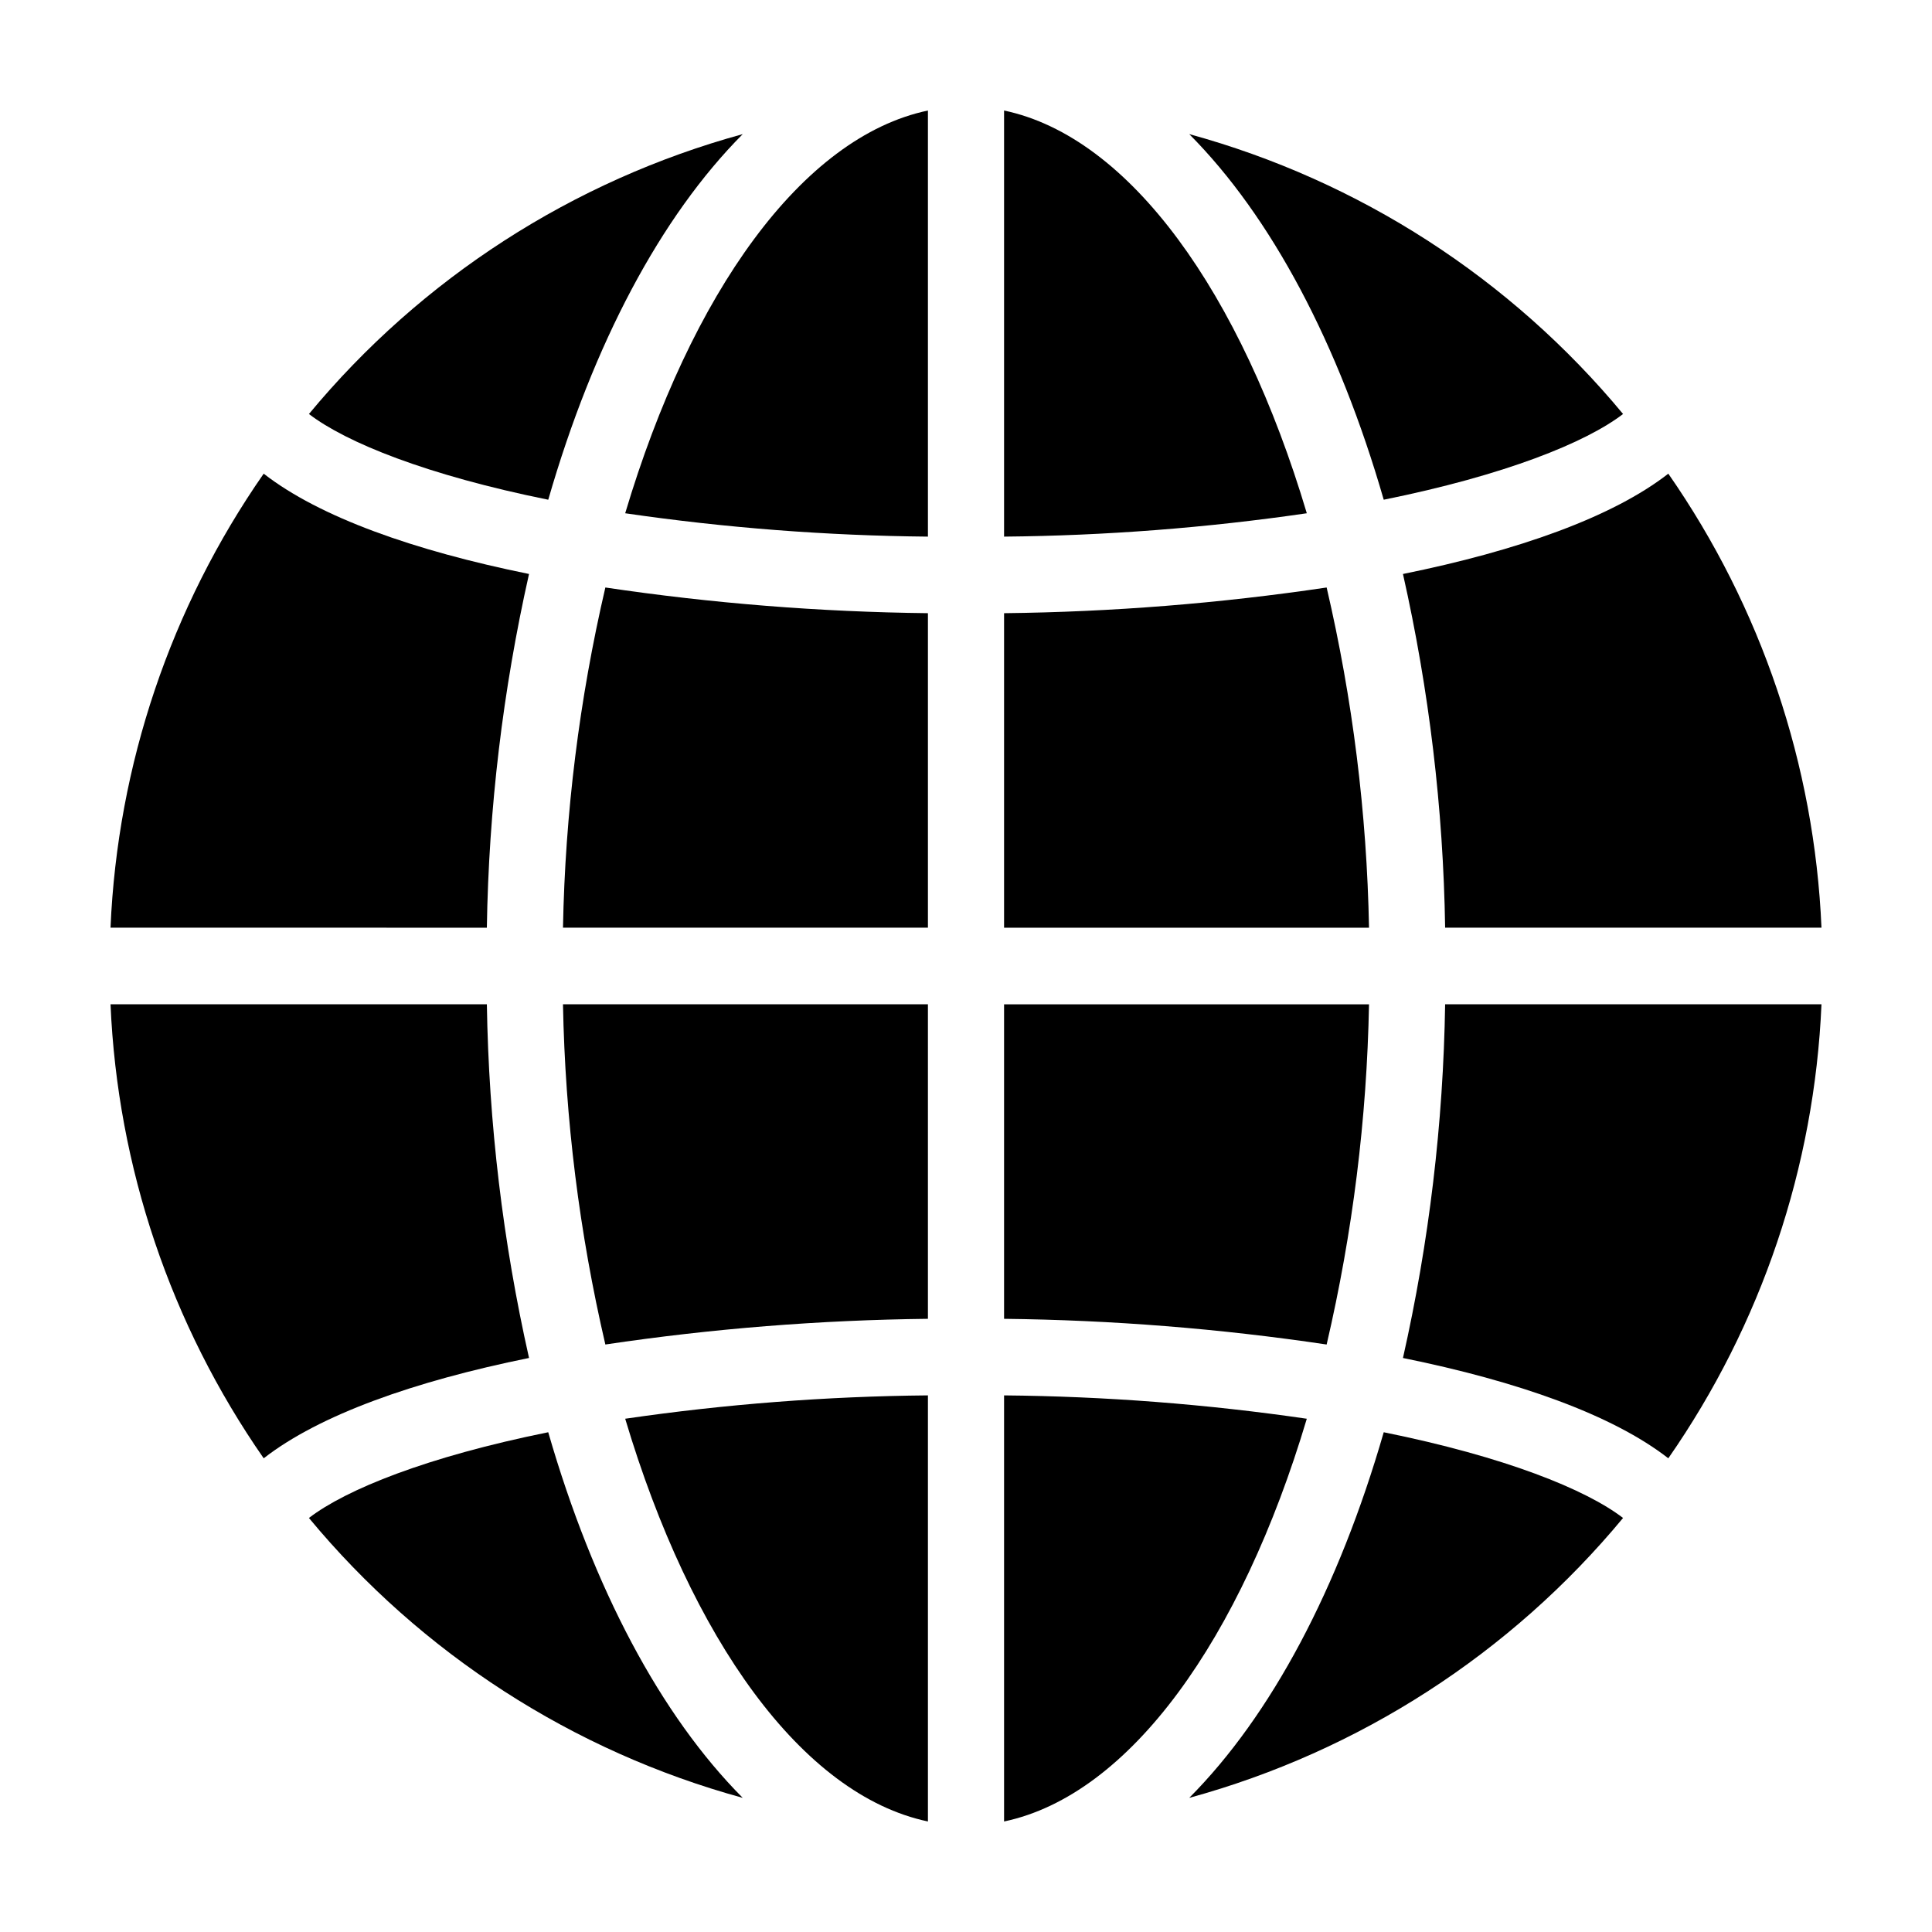
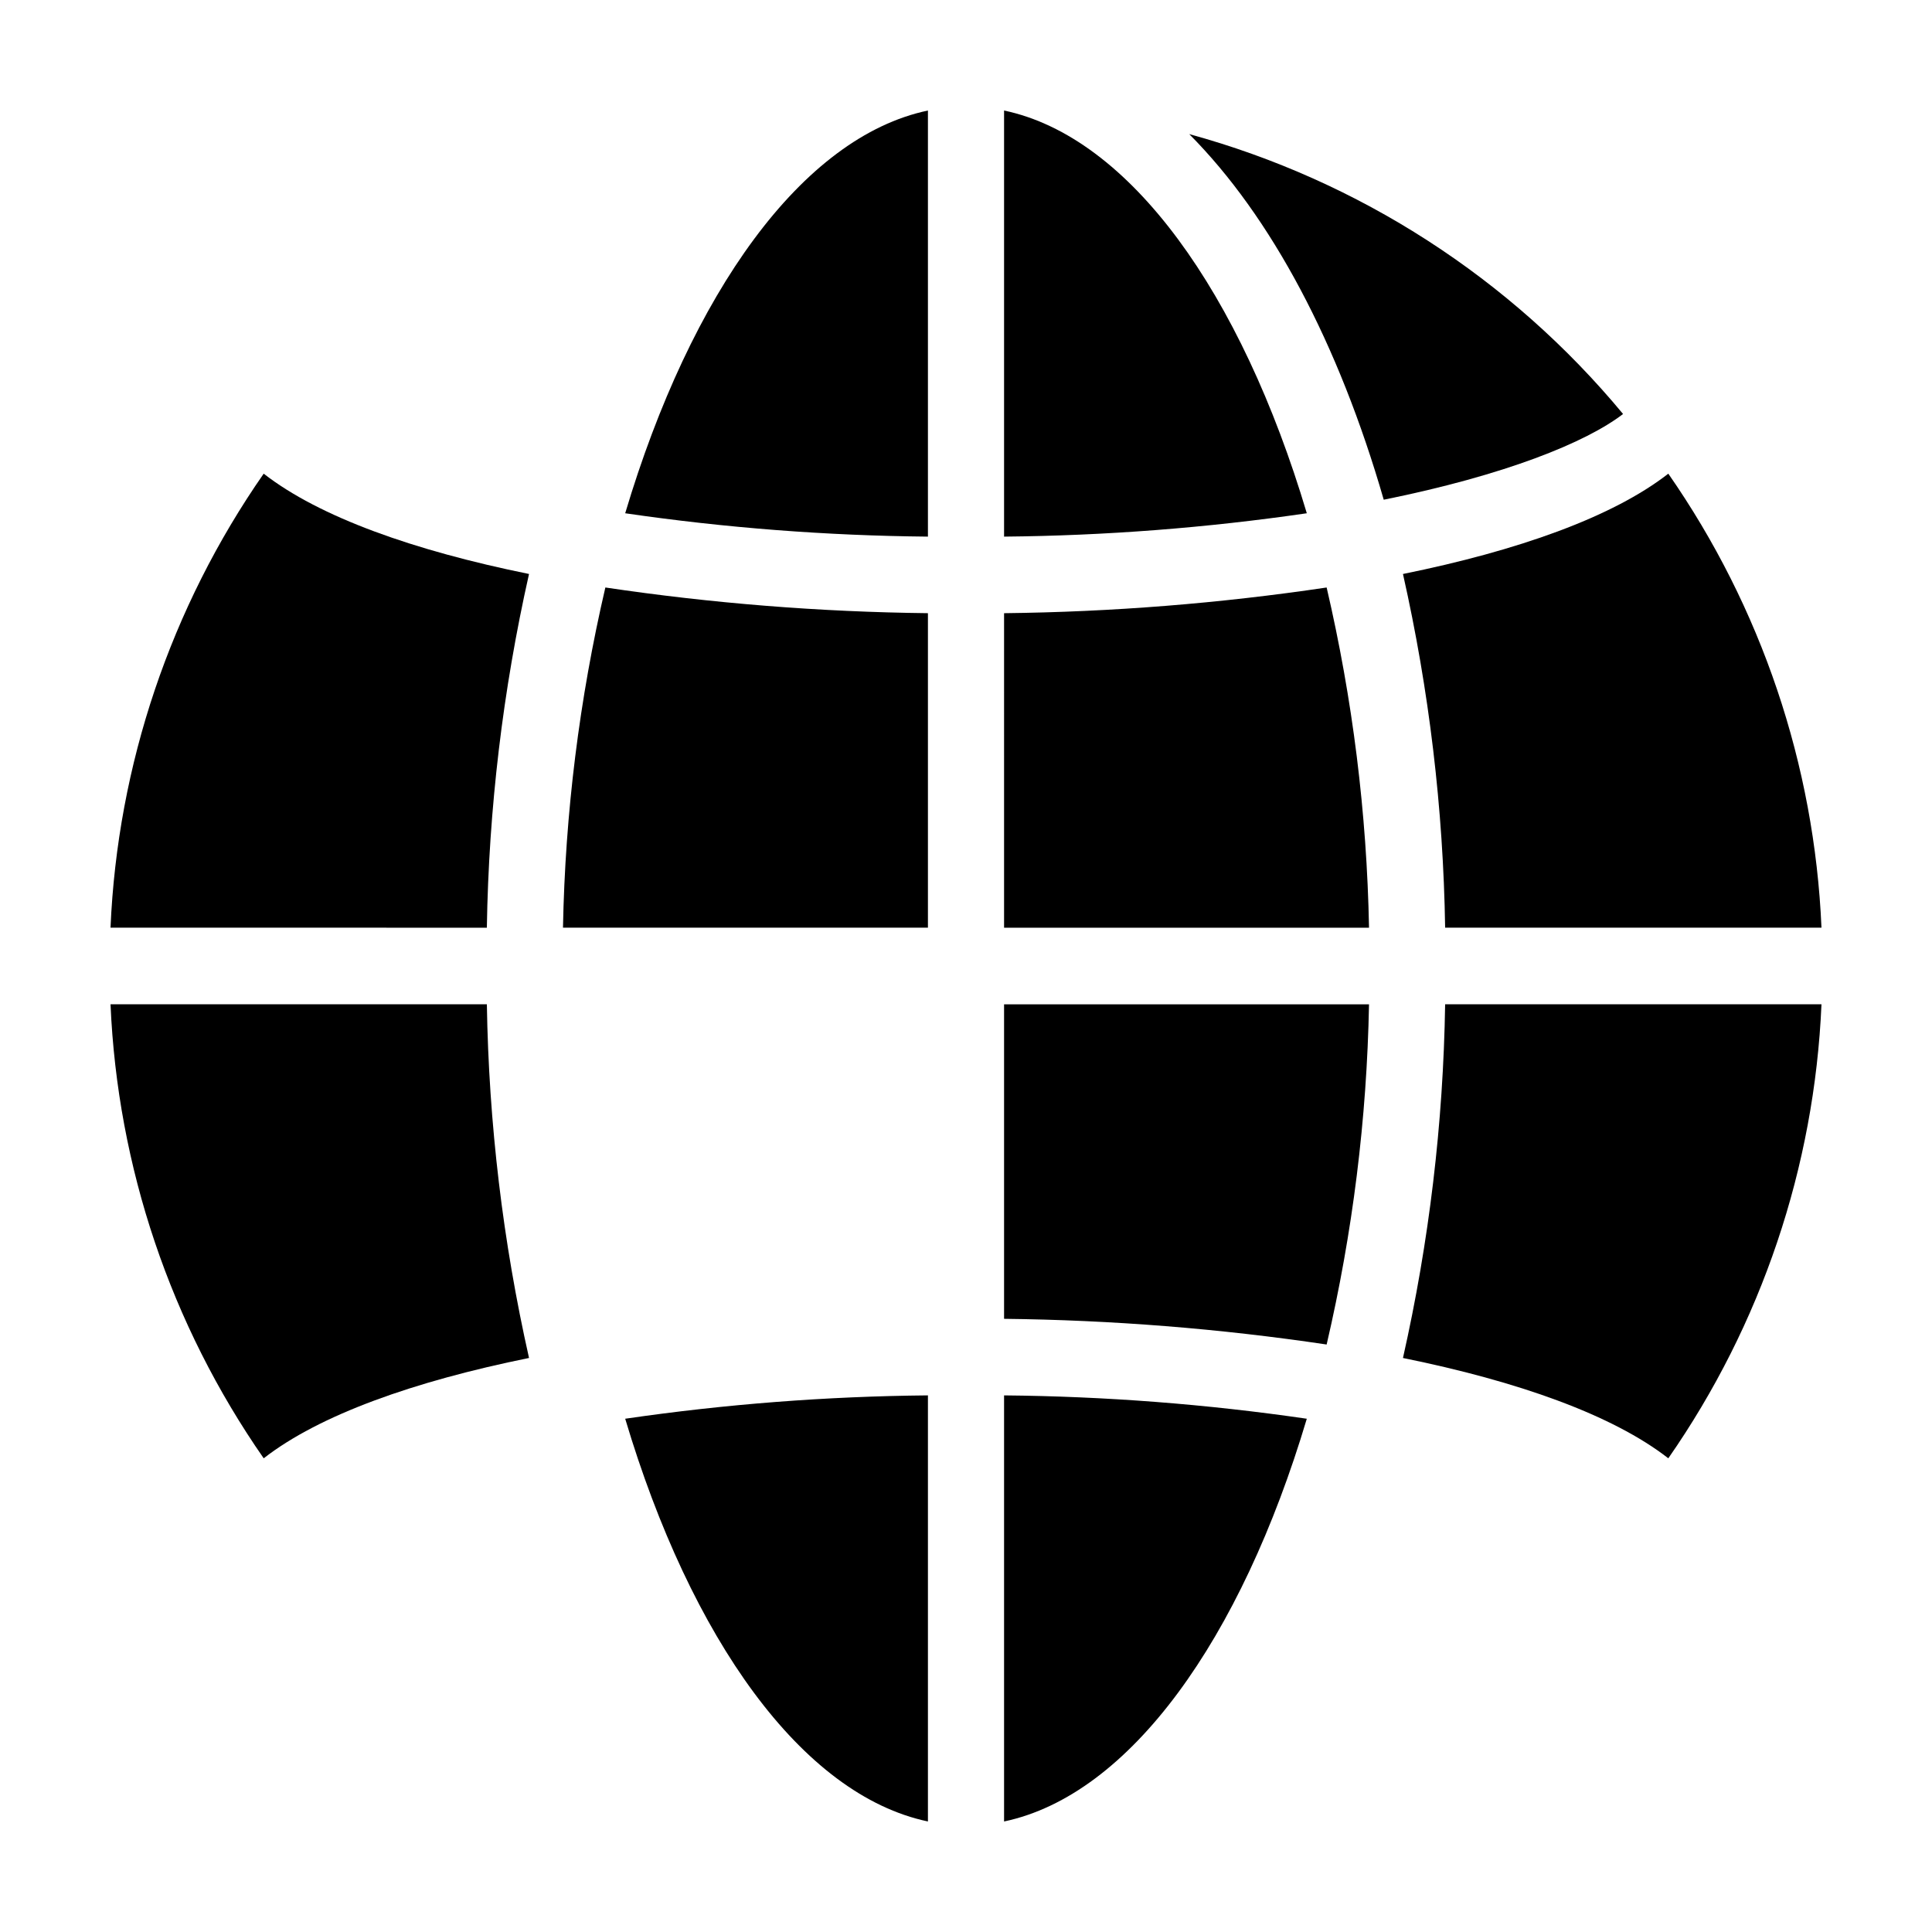
<svg xmlns="http://www.w3.org/2000/svg" fill="#000000" width="800px" height="800px" version="1.1" viewBox="144 144 512 512">
  <g>
    <path d="m389.91 173.29c-33.375 7.016-62.809 48.359-80.227 106.73 26.574 3.875 53.375 5.941 80.227 6.191z" />
    <path d="m410.09 173.29v112.92c26.852-0.25 53.656-2.316 80.227-6.191-17.418-58.367-46.852-99.711-80.227-106.73z" />
    <path d="m389.91 306.5c-28.617-0.324-57.18-2.598-85.484-6.809-6.891 29.574-10.656 59.793-11.23 90.156h96.715z" />
    <path d="m515.8 503.88c30.48 6.184 55.543 15.082 70.32 26.586 24.66-35.449 38.734-77.176 40.59-120.32h-99.734c-0.496 31.547-4.242 62.957-11.176 93.734z" />
-     <path d="m389.91 410.15h-96.715c0.574 30.363 4.34 60.578 11.23 90.156 28.305-4.215 56.867-6.488 85.484-6.809z" />
    <path d="m284.2 503.88c-6.934-30.777-10.676-62.188-11.176-93.734h-99.734c1.855 43.145 15.934 84.871 40.594 120.32 14.773-11.508 39.84-20.406 70.316-26.59z" />
    <path d="m410.09 389.85h96.715c-0.574-30.363-4.34-60.582-11.23-90.156-28.305 4.211-56.867 6.488-85.484 6.809z" />
    <path d="m273.02 389.85c0.5-31.547 4.242-62.957 11.176-93.738-30.477-6.184-55.543-15.082-70.316-26.586-24.66 35.449-38.738 77.18-40.594 120.32z" />
    <path d="m410.09 626.71c33.375-7.016 62.812-48.359 80.227-106.73-26.57-3.871-53.375-5.941-80.227-6.188z" />
-     <path d="m340.83 620.45c-21.719-21.832-39.586-55.477-51.543-96.891-32.133 6.492-53.57 15.152-63.422 22.723l0.004-0.004c29.793 35.945 69.934 61.844 114.96 74.172z" />
-     <path d="m225.87 253.71c9.852 7.566 31.289 16.23 63.422 22.723 11.953-41.414 29.824-75.062 51.543-96.891-45.031 12.328-85.172 38.223-114.96 74.168z" />
-     <path d="m574.13 546.28c-9.855-7.566-31.289-16.227-63.426-22.719-11.953 41.414-29.824 75.059-51.543 96.891h0.004c45.031-12.328 85.172-38.227 114.96-74.172z" />
    <path d="m459.16 179.54c21.719 21.832 39.59 55.477 51.543 96.891 32.133-6.492 53.57-15.152 63.426-22.719-29.793-35.945-69.938-61.844-114.97-74.172z" />
    <path d="m389.91 626.71v-112.92c-26.852 0.246-53.652 2.316-80.227 6.188 17.418 58.371 46.852 99.715 80.227 106.73z" />
    <path d="m410.09 493.5c28.617 0.32 57.18 2.594 85.484 6.809 6.891-29.578 10.656-59.793 11.23-90.156h-96.715z" />
    <path d="m515.8 296.11c6.934 30.781 10.68 62.191 11.176 93.738h99.734c-1.855-43.145-15.93-84.871-40.59-120.32-14.777 11.508-39.84 20.406-70.32 26.586z" />
  </g>
</svg>